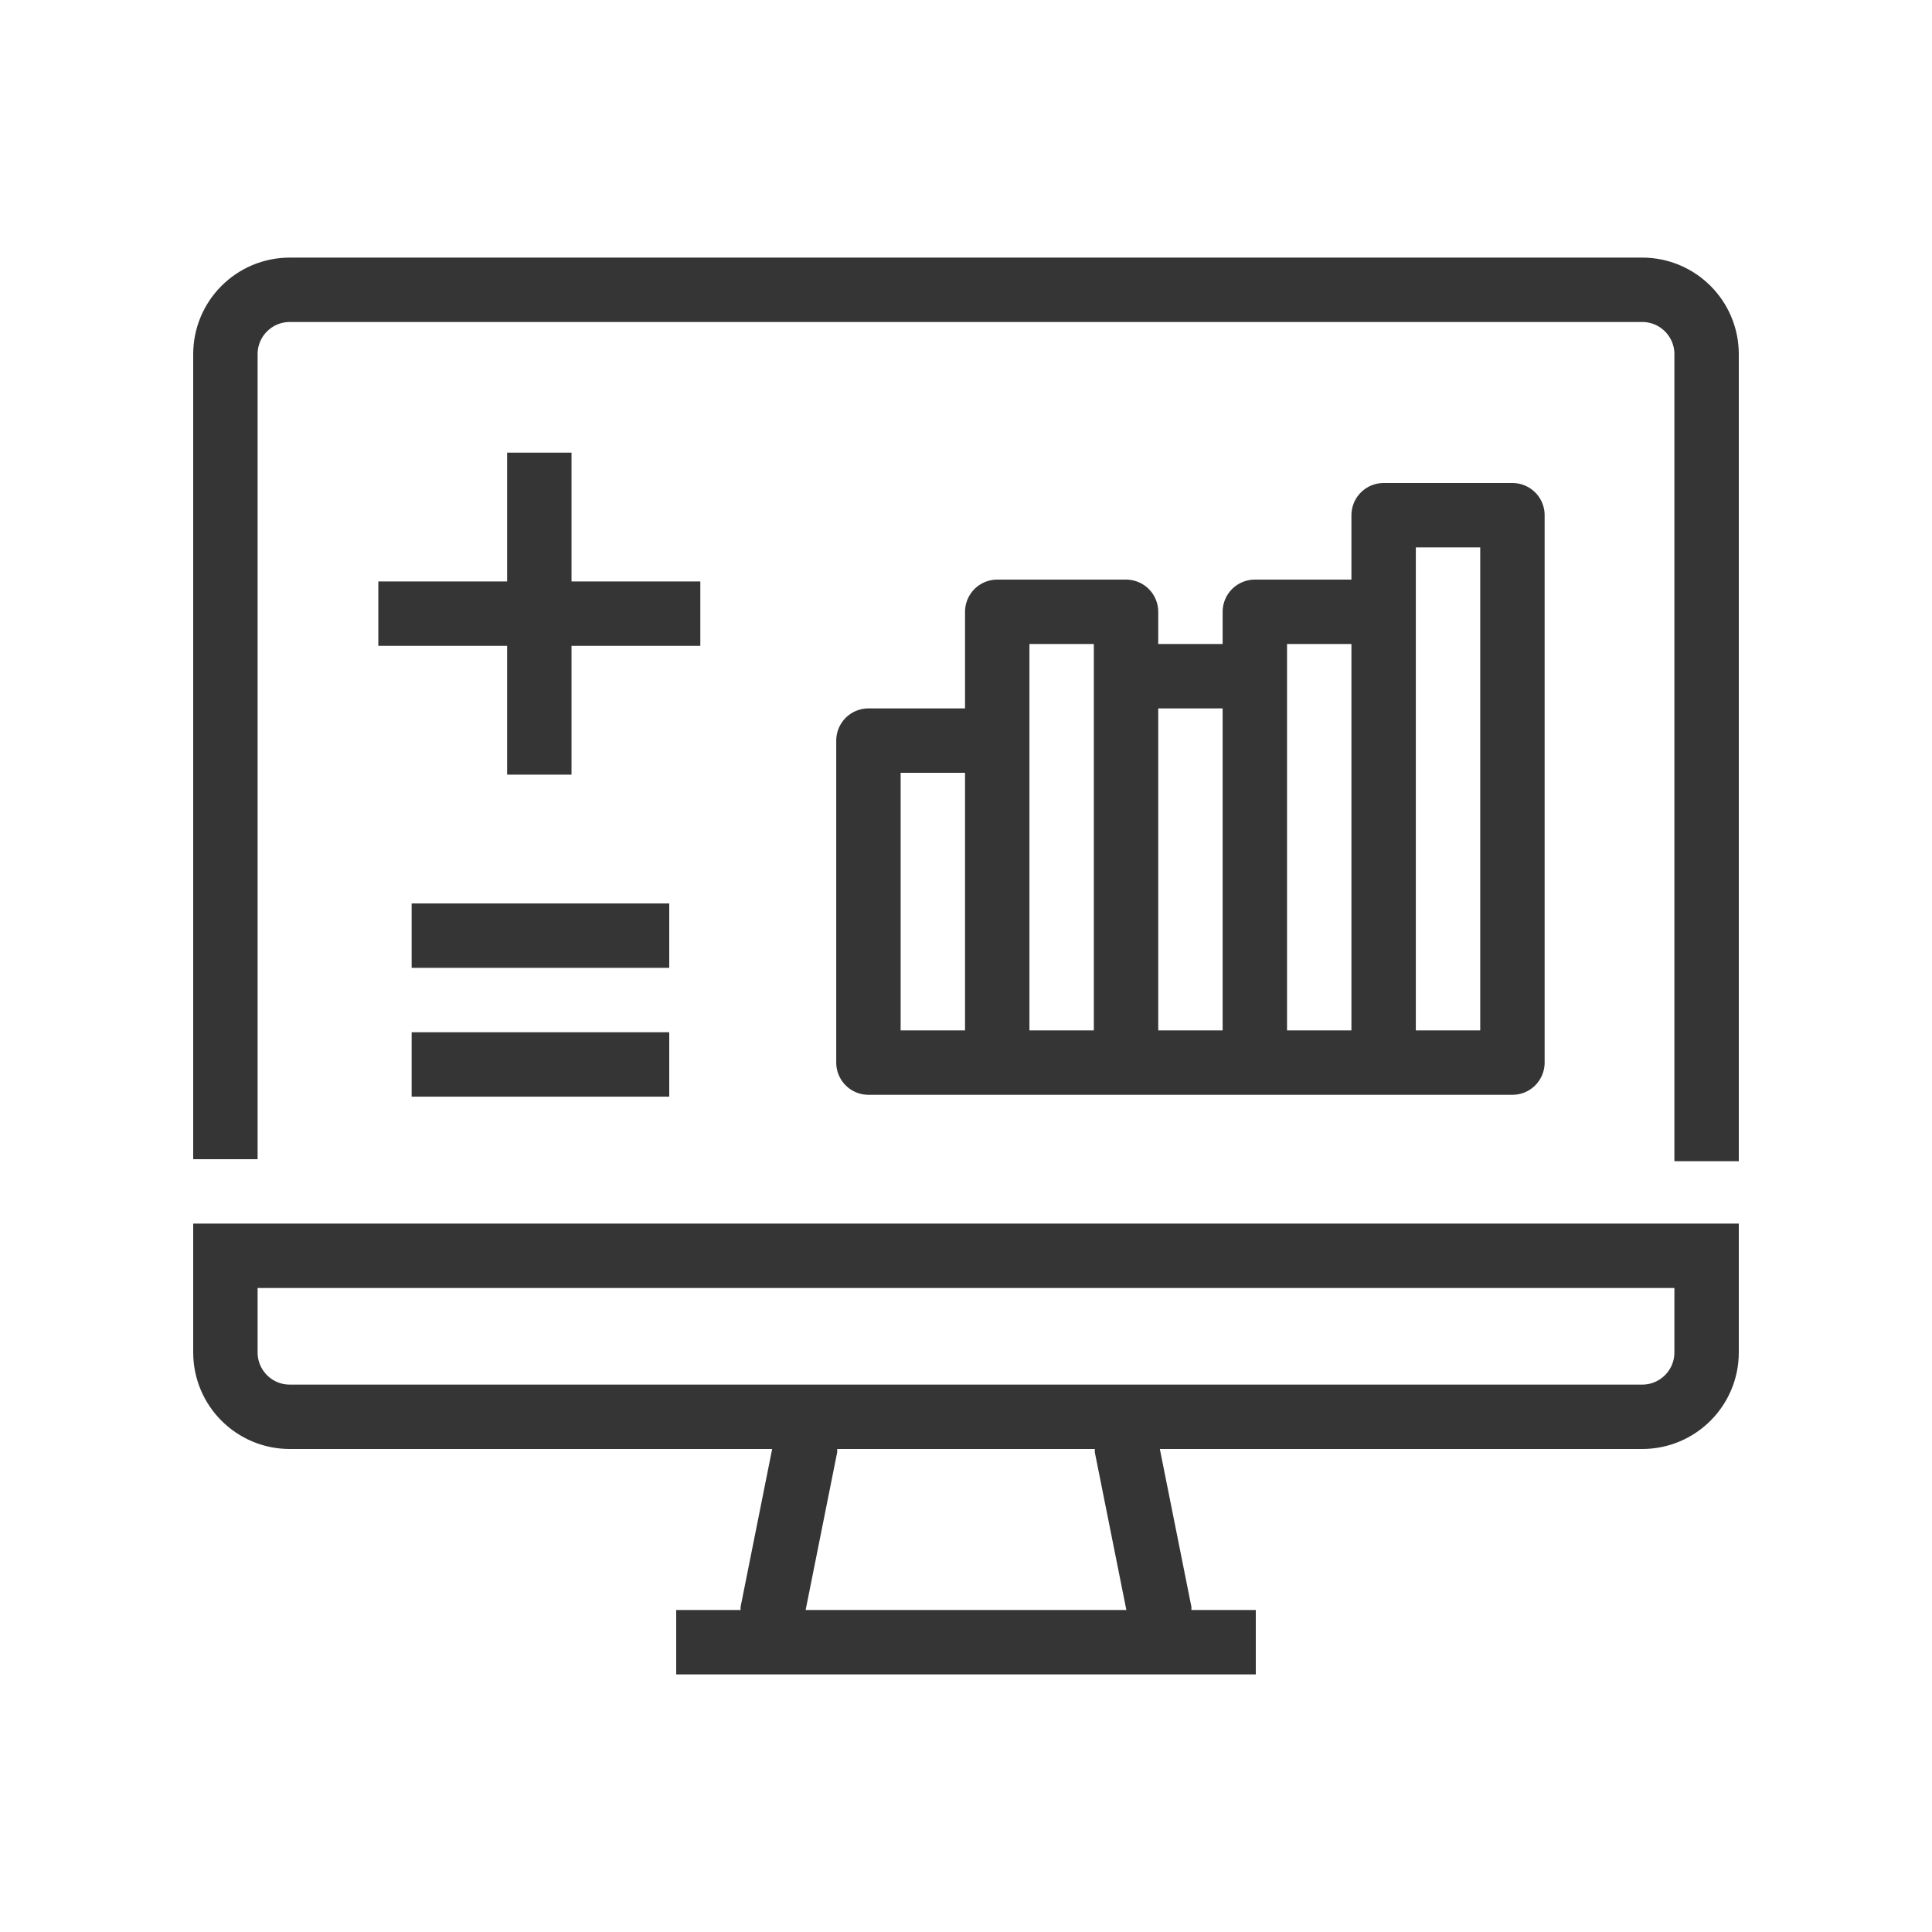
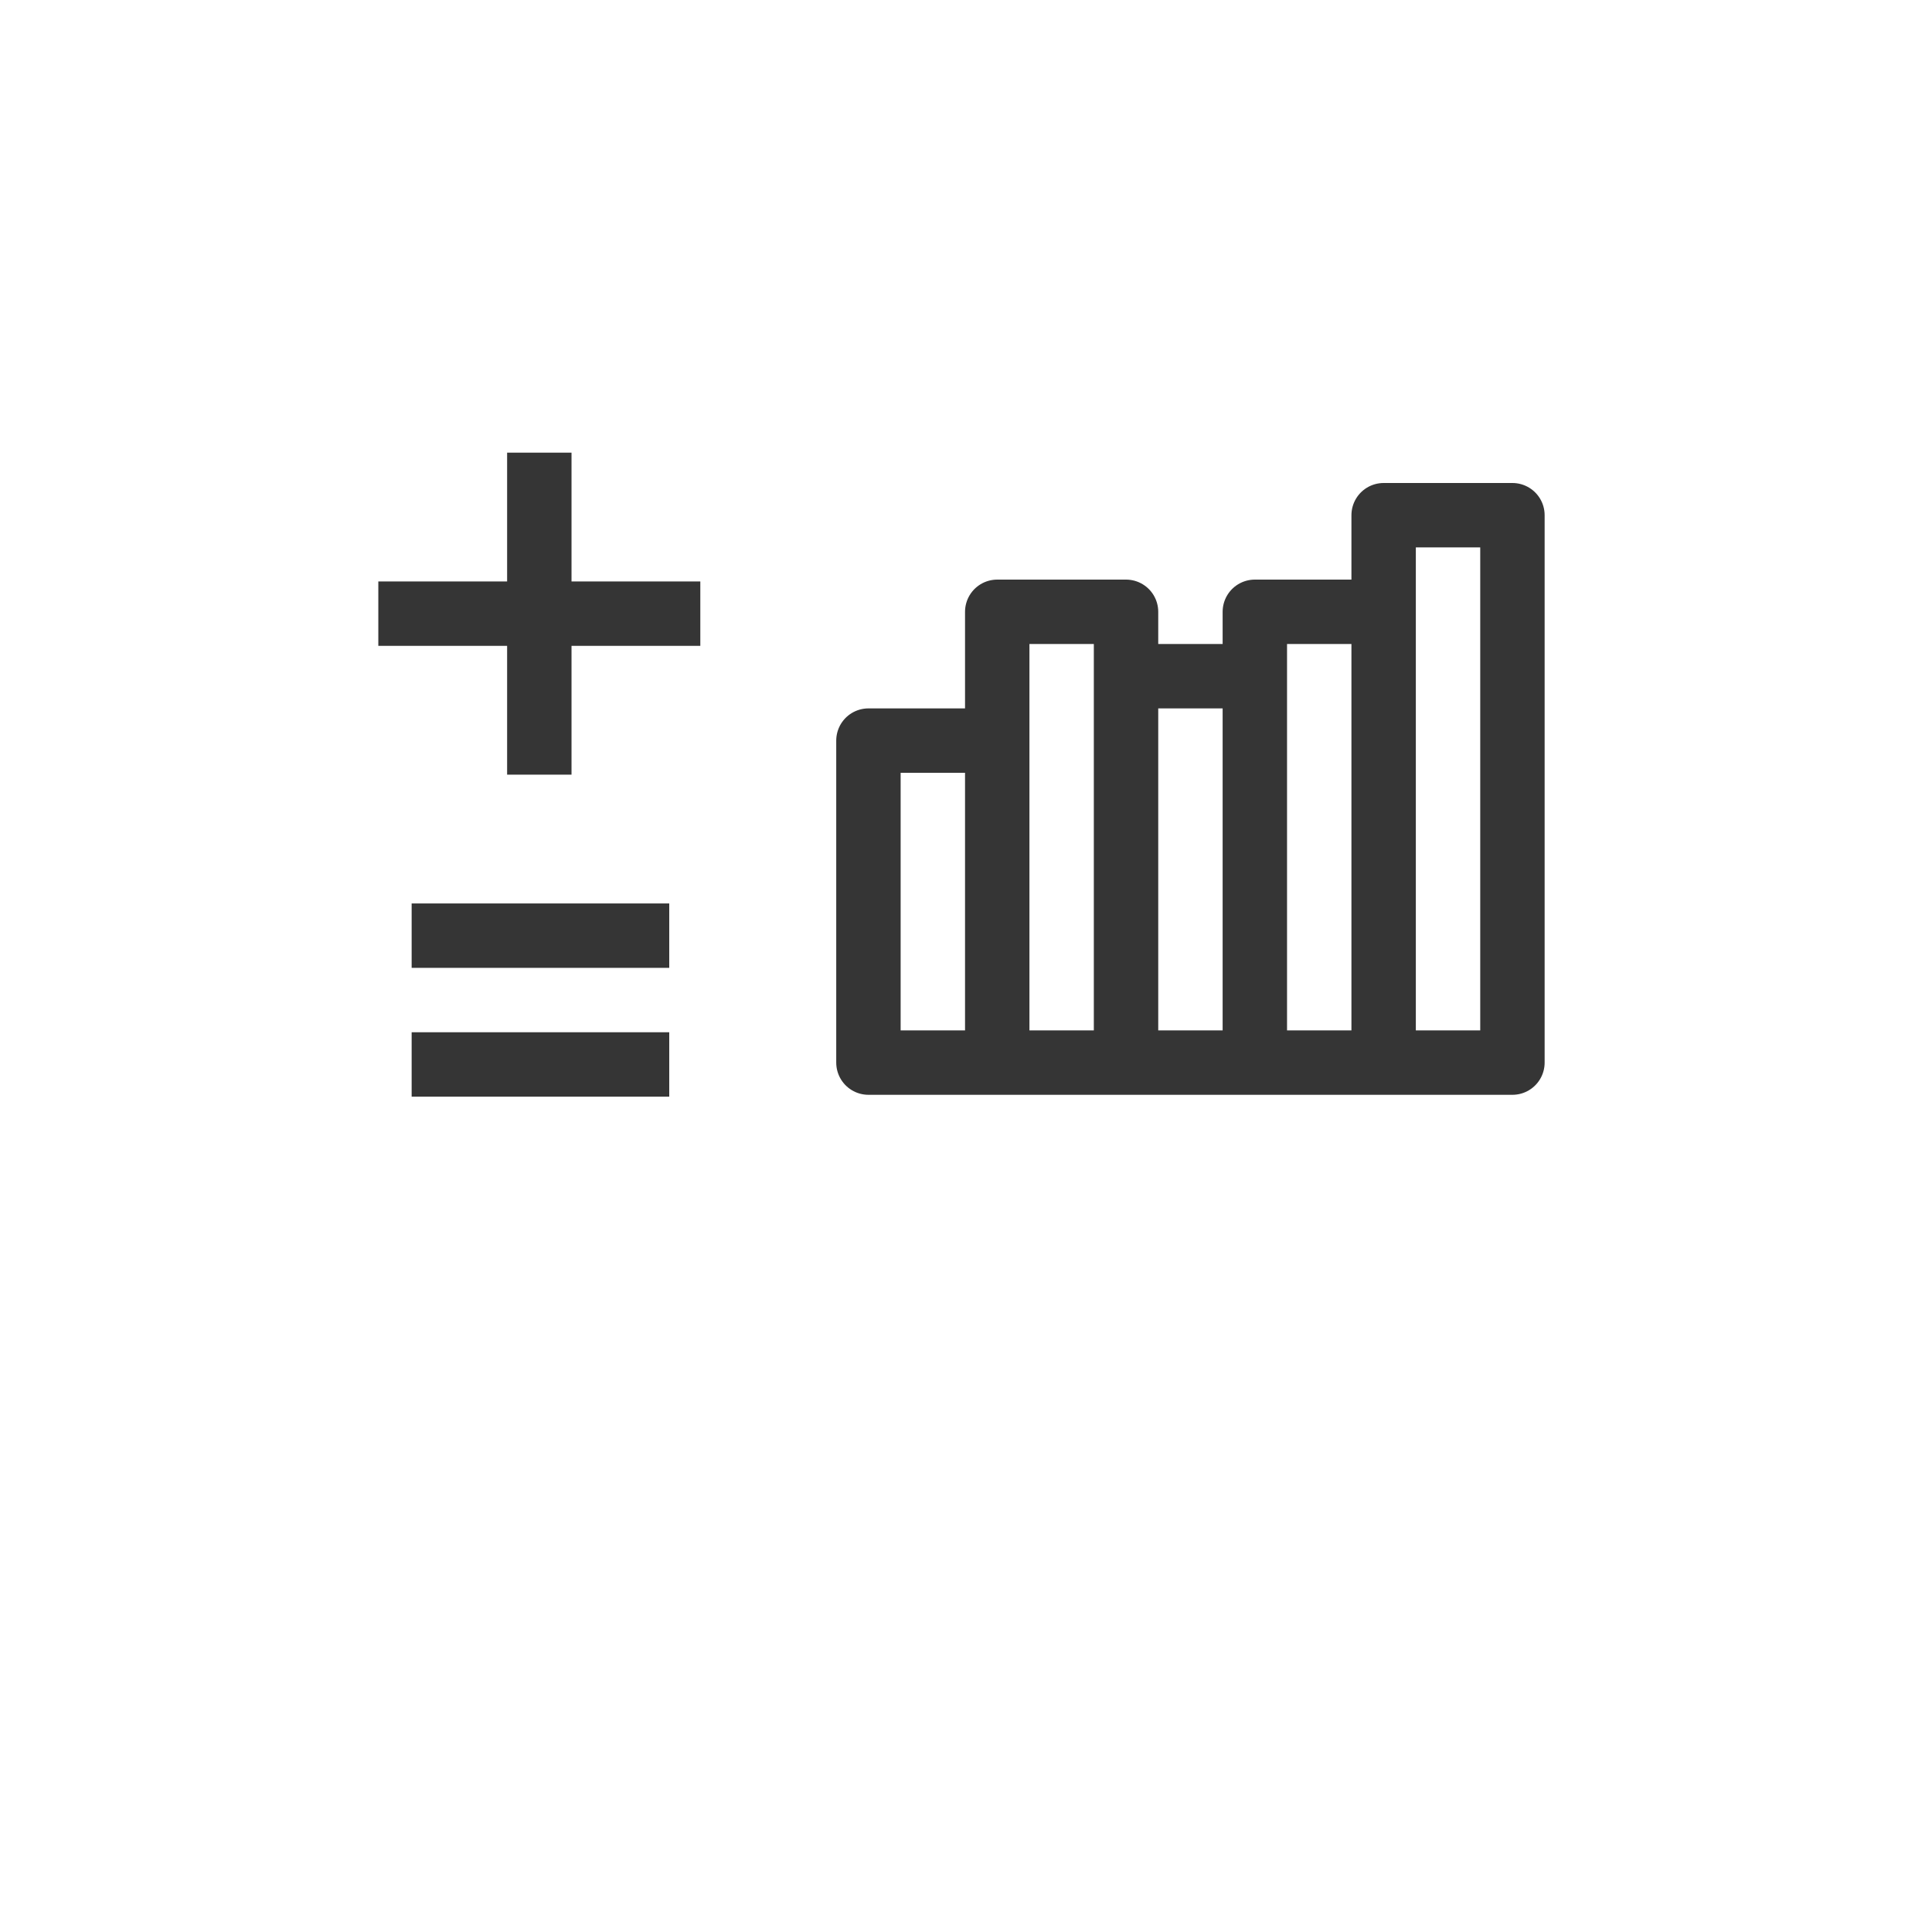
<svg xmlns="http://www.w3.org/2000/svg" width="60px" height="60px" viewBox="0 0 60 60" version="1.1">
  <title>icon_IncreaseSafety</title>
  <g id="icon_IncreaseSafety" stroke="none" stroke-width="1" fill="none" fill-rule="evenodd">
    <rect id="Rectangle" x="0" y="0" width="60" height="60" />
    <g id="bl-10115,-remote-medical-care,-health" transform="translate(7, 9)" stroke="#353535" stroke-width="2">
-       <path d="M0,27 L0,2 C0,0.895 0.895,0 2,0 L44,0 C45.105,0 46,0.895 46,2 L46,27.063 M0,30 L46,30 L46,33 C46,34.105 45.105,35 44,35 L2,35 C0.895,35 0,34.105 0,33 L0,30 Z M18,35 L18,36 L17,41 L17,42 M28,35 L28,36 L29,41 L29,42 M14,42 L32,42" id="Shape" />
      <path d="M9.749,5.057 L9.749,15.057 M14.749,10.057 L4.749,10.057 M5.784,20.057 L13.784,20.057 M5.784,24.057 L13.784,24.057" id="Shape" stroke-linejoin="round" />
      <path d="M19.97,14 L23.97,14 L23.97,24 L19.97,24 L19.97,14 Z M23.97,10 L27.97,10 L27.97,24 L23.97,24 L23.97,10 Z M27.97,12 L31.97,12 L31.97,24 L27.97,24 L27.97,12 Z M31.97,10 L35.97,10 L35.97,24 L31.97,24 L31.97,10 Z M35.97,7 L39.97,7 L39.97,24 L35.97,24 L35.97,7 Z" id="Shape" stroke-linecap="round" stroke-linejoin="round" />
    </g>
  </g>
</svg>